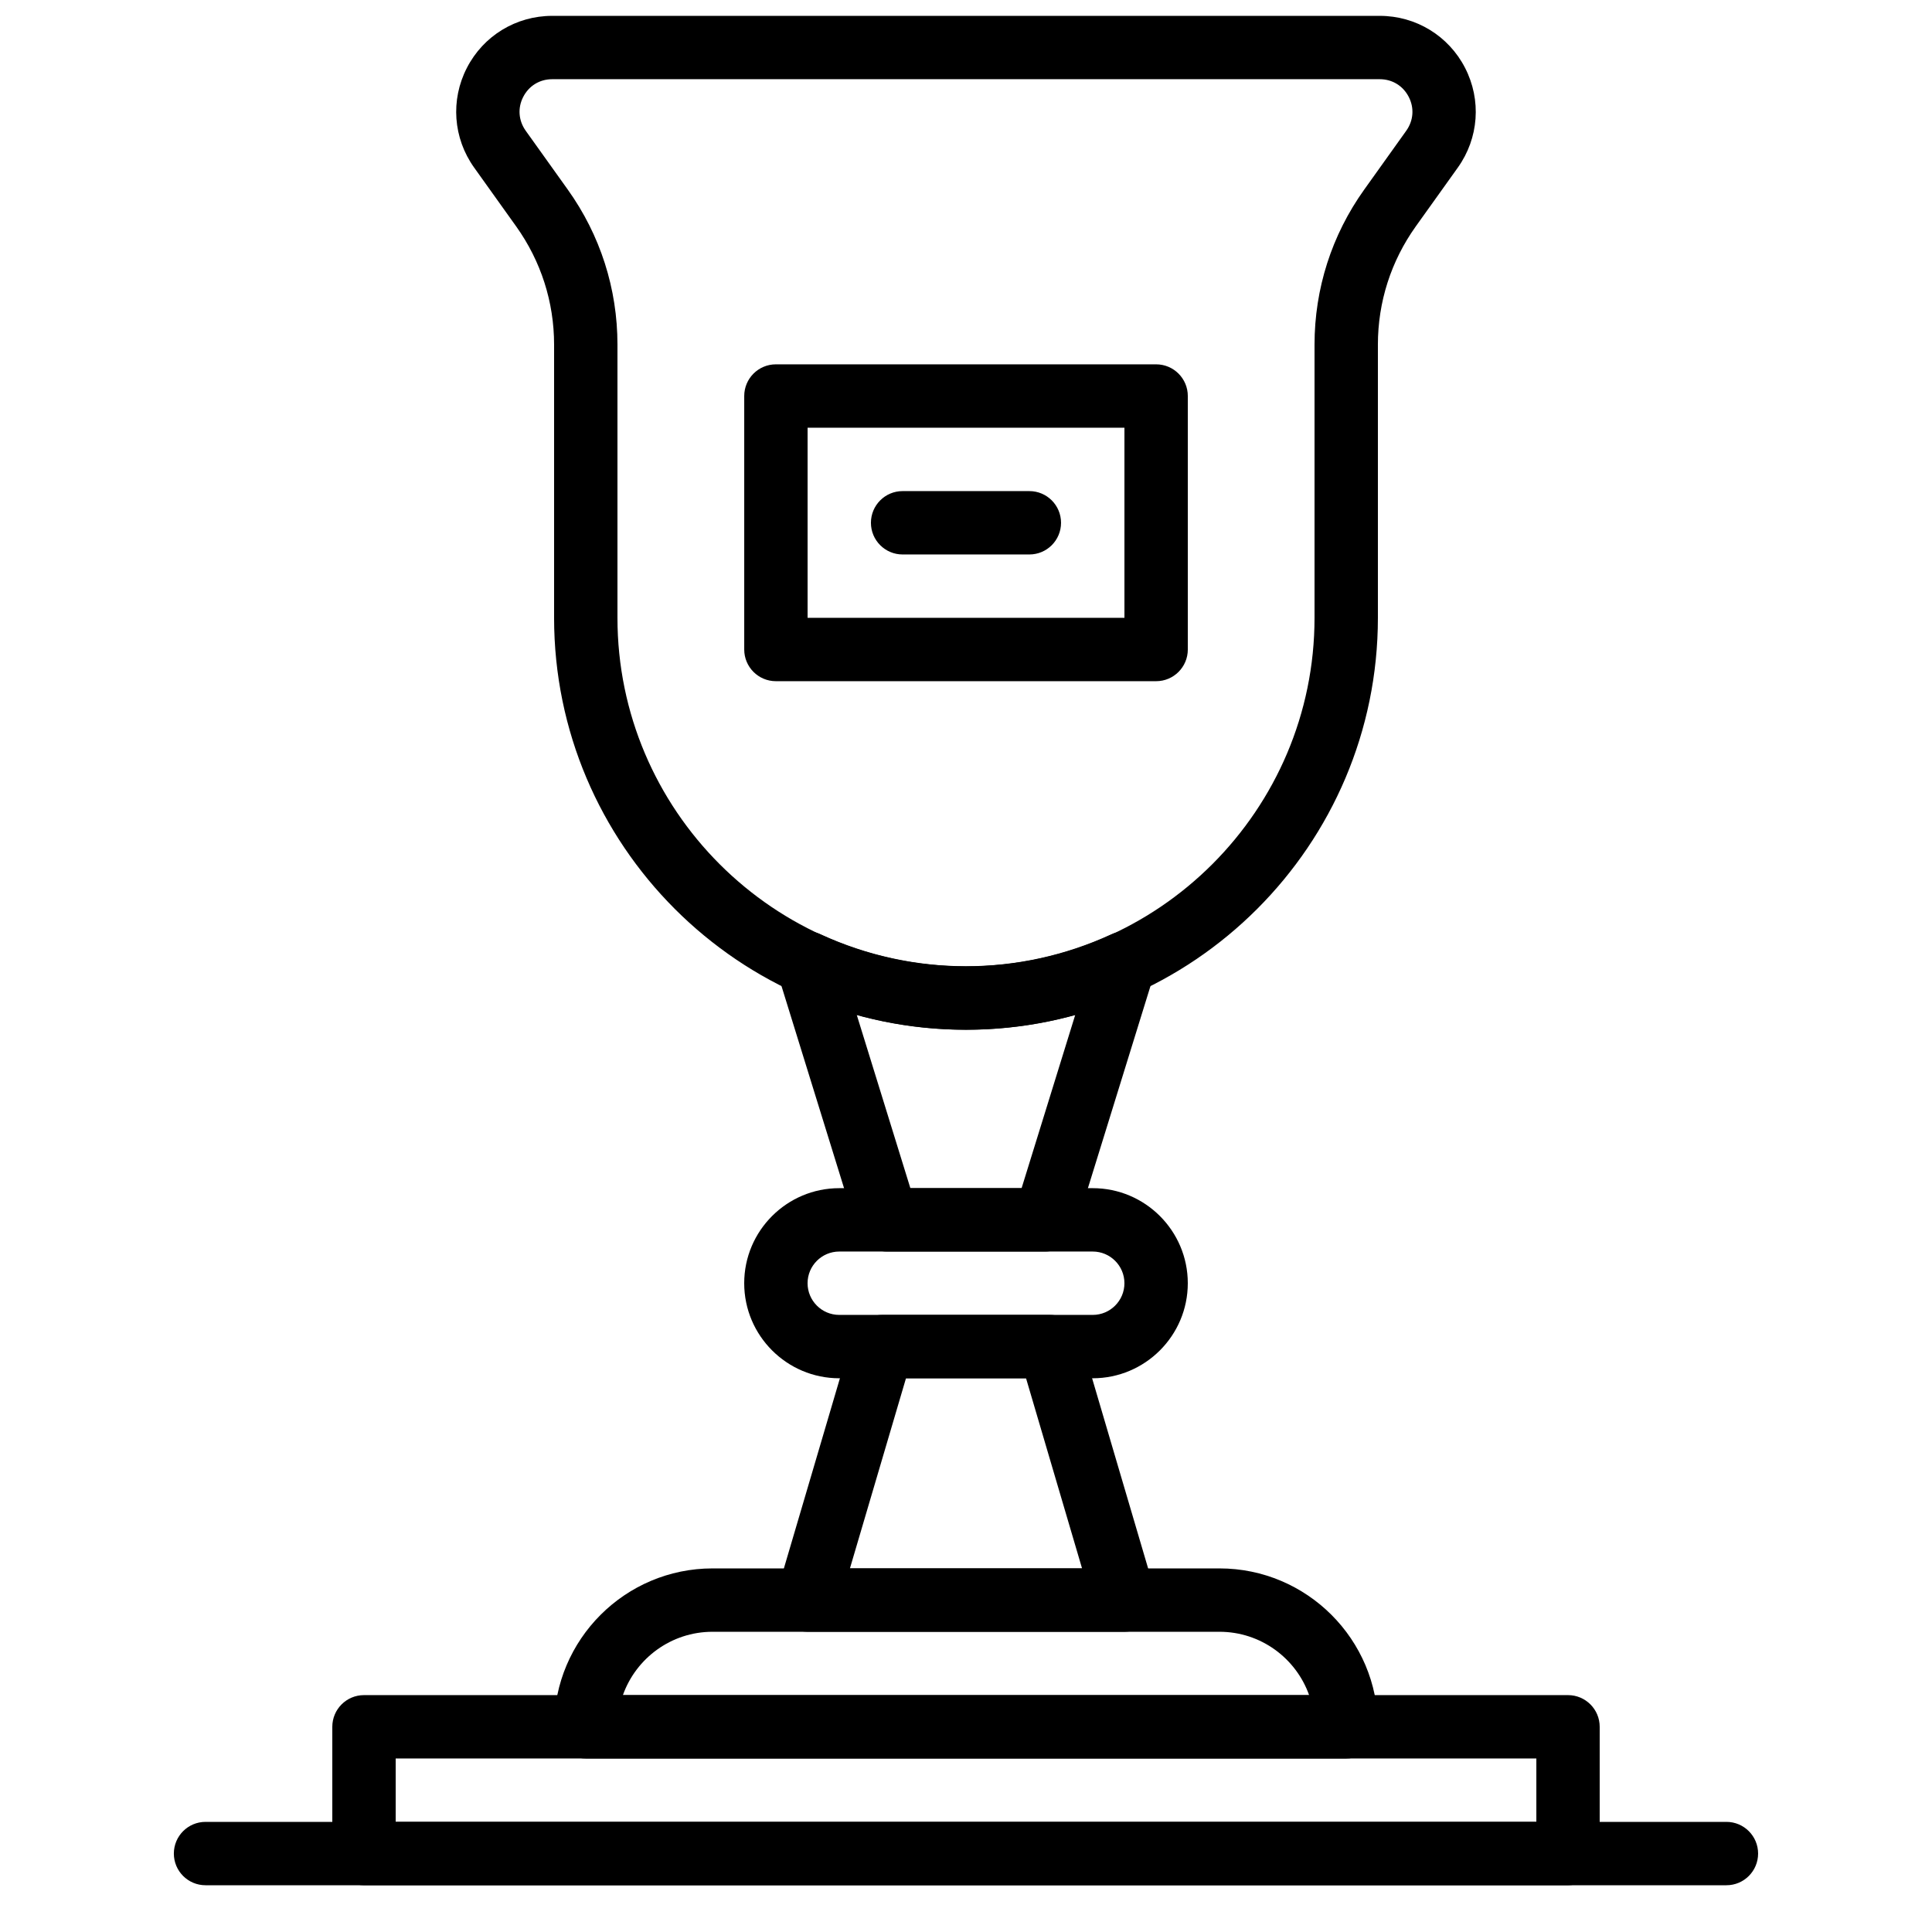
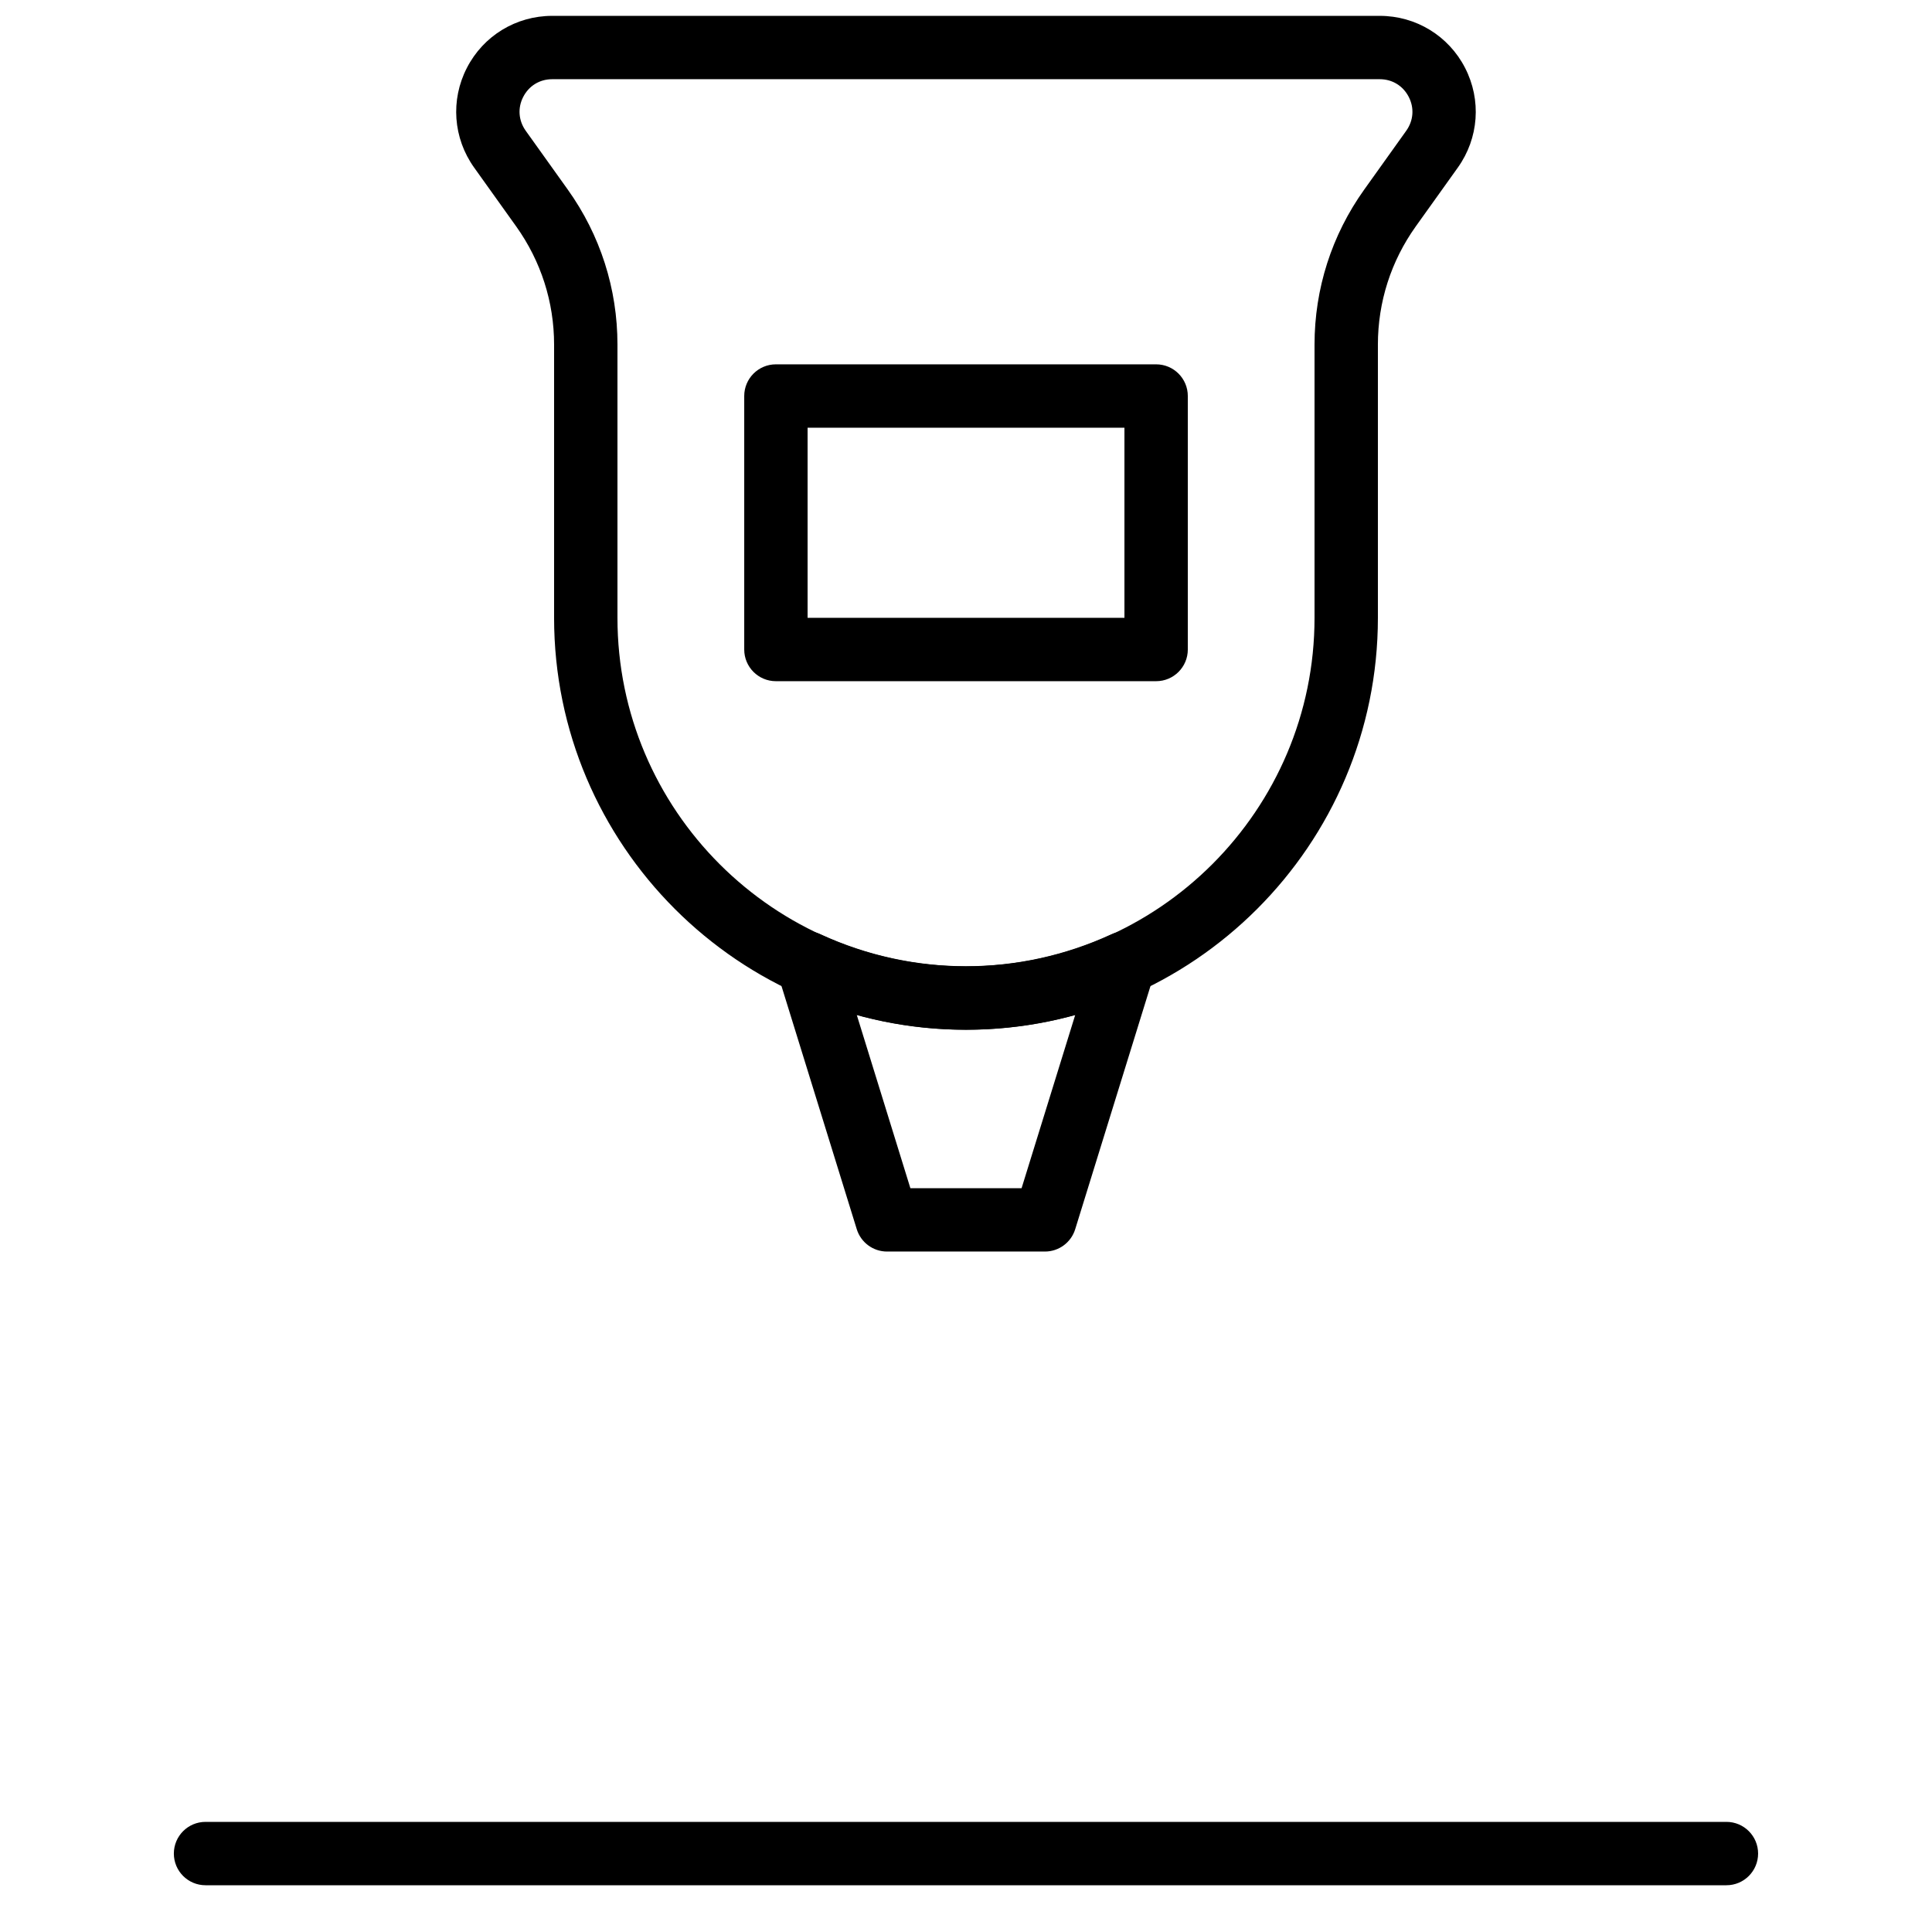
<svg xmlns="http://www.w3.org/2000/svg" width="800px" height="800px" version="1.1" viewBox="144 144 512 512">
  <defs>
    <clipPath id="a">
      <path d="m264 148.09h272v268.91h-272z" />
    </clipPath>
  </defs>
-   <path d="m309.07 593.23h181.86c-3.465-9.773-12.805-16.793-23.754-16.793h-134.35c-10.949 0-20.289 7.019-23.754 16.793m191.69 16.793h-201.52c-4.641 0-8.395-3.762-8.395-8.395 0-23.152 18.832-41.984 41.984-41.984h134.35c23.152 0 41.984 18.832 41.984 41.984 0 4.633-3.754 8.395-8.398 8.395" fill-rule="evenodd" />
  <g clip-path="url(#a)">
    <path d="m290.33 164.99c-3.301 0-6.156 1.746-7.668 4.684-1.512 2.922-1.258 6.273 0.648 8.961l11.152 15.602c8.621 12.066 13.172 26.281 13.172 41.102v72.398c0 50.926 41.43 92.363 92.367 92.363 50.926 0 92.363-41.438 92.363-92.363v-72.398c0-14.82 4.551-29.035 13.168-41.094l11.148-15.609c1.914-2.688 2.16-6.039 0.648-8.961-1.512-2.938-4.367-4.684-7.668-4.684zm109.67 251.91c-60.191 0-109.16-48.973-109.16-109.16v-72.398c0-11.301-3.477-22.133-10.043-31.336l-11.148-15.602c-5.562-7.793-6.301-17.91-1.918-26.418 4.367-8.504 13.035-13.785 22.598-13.785h219.33c9.566 0 18.23 5.281 22.598 13.785 4.383 8.508 3.644 18.625-1.914 26.418l-11.152 15.602c-6.566 9.203-10.035 20.035-10.035 31.336v72.398c0 60.188-48.969 109.16-109.16 109.16z" fill-rule="evenodd" />
  </g>
  <path d="m358.02 307.73h83.969v-50.383h-83.969zm92.363 16.793h-100.76c-4.644 0-8.395-3.762-8.395-8.395v-67.176c0-4.637 3.75-8.398 8.395-8.398h100.76c4.644 0 8.398 3.762 8.398 8.398v67.176c0 4.633-3.754 8.395-8.398 8.395z" fill-rule="evenodd" />
-   <path d="m248.86 626.81h302.29v-16.793h-302.29zm310.68 16.793h-319.08c-4.641 0-8.395-3.762-8.395-8.395v-33.586c0-4.637 3.754-8.398 8.395-8.398h319.08c4.641 0 8.395 3.762 8.395 8.398v33.586c0 4.633-3.754 8.395-8.395 8.395z" fill-rule="evenodd" />
-   <path d="m416.79 290.94h-33.59c-4.641 0-8.395-3.762-8.395-8.398 0-4.633 3.754-8.395 8.395-8.395h33.59c4.644 0 8.395 3.762 8.395 8.395 0 4.637-3.75 8.398-8.395 8.398" fill-rule="evenodd" />
  <path d="m601.52 643.61h-403.05c-4.644 0-8.398-3.762-8.398-8.395 0-4.637 3.754-8.398 8.398-8.398h403.05c4.641 0 8.395 3.762 8.395 8.398 0 4.633-3.754 8.395-8.395 8.395" fill-rule="evenodd" />
-   <path d="m366.41 475.67c-4.633 0-8.395 3.769-8.395 8.395 0 4.629 3.762 8.398 8.395 8.398h67.176c4.637 0 8.398-3.769 8.398-8.398 0-4.625-3.762-8.395-8.398-8.395zm67.176 33.586h-67.176c-13.887 0-25.188-11.301-25.188-25.191 0-13.887 11.301-25.188 25.188-25.188h67.176c13.887 0 25.191 11.301 25.191 25.188 0 13.891-11.305 25.191-25.191 25.191z" fill-rule="evenodd" />
  <path d="m385.26 458.88h29.473l14.219-45.934c-18.844 5.242-39.062 5.242-57.906 0zm35.664 16.793h-41.852c-3.688 0-6.926-2.402-8.02-5.914l-21.059-68.031c-0.98-3.164-0.008-6.606 2.484-8.797 2.488-2.176 6.031-2.707 9.043-1.312 24.488 11.262 52.465 11.262 76.949 0 3.016-1.395 6.559-0.863 9.043 1.312 2.496 2.191 3.469 5.633 2.488 8.797l-21.062 68.031c-1.09 3.512-4.332 5.914-8.016 5.914z" fill-rule="evenodd" />
-   <path d="m369.24 559.64h61.516l-14.844-50.383h-31.816zm72.742 16.793h-83.969c-2.644 0-5.137-1.242-6.723-3.367-1.578-2.125-2.074-4.863-1.328-7.406l19.801-67.176c1.047-3.566 4.324-6.019 8.051-6.019h44.379c3.719 0 7.004 2.453 8.051 6.019l19.793 67.176c0.746 2.543 0.25 5.281-1.328 7.406-1.586 2.125-4.07 3.367-6.727 3.367z" fill-rule="evenodd" />
</svg>